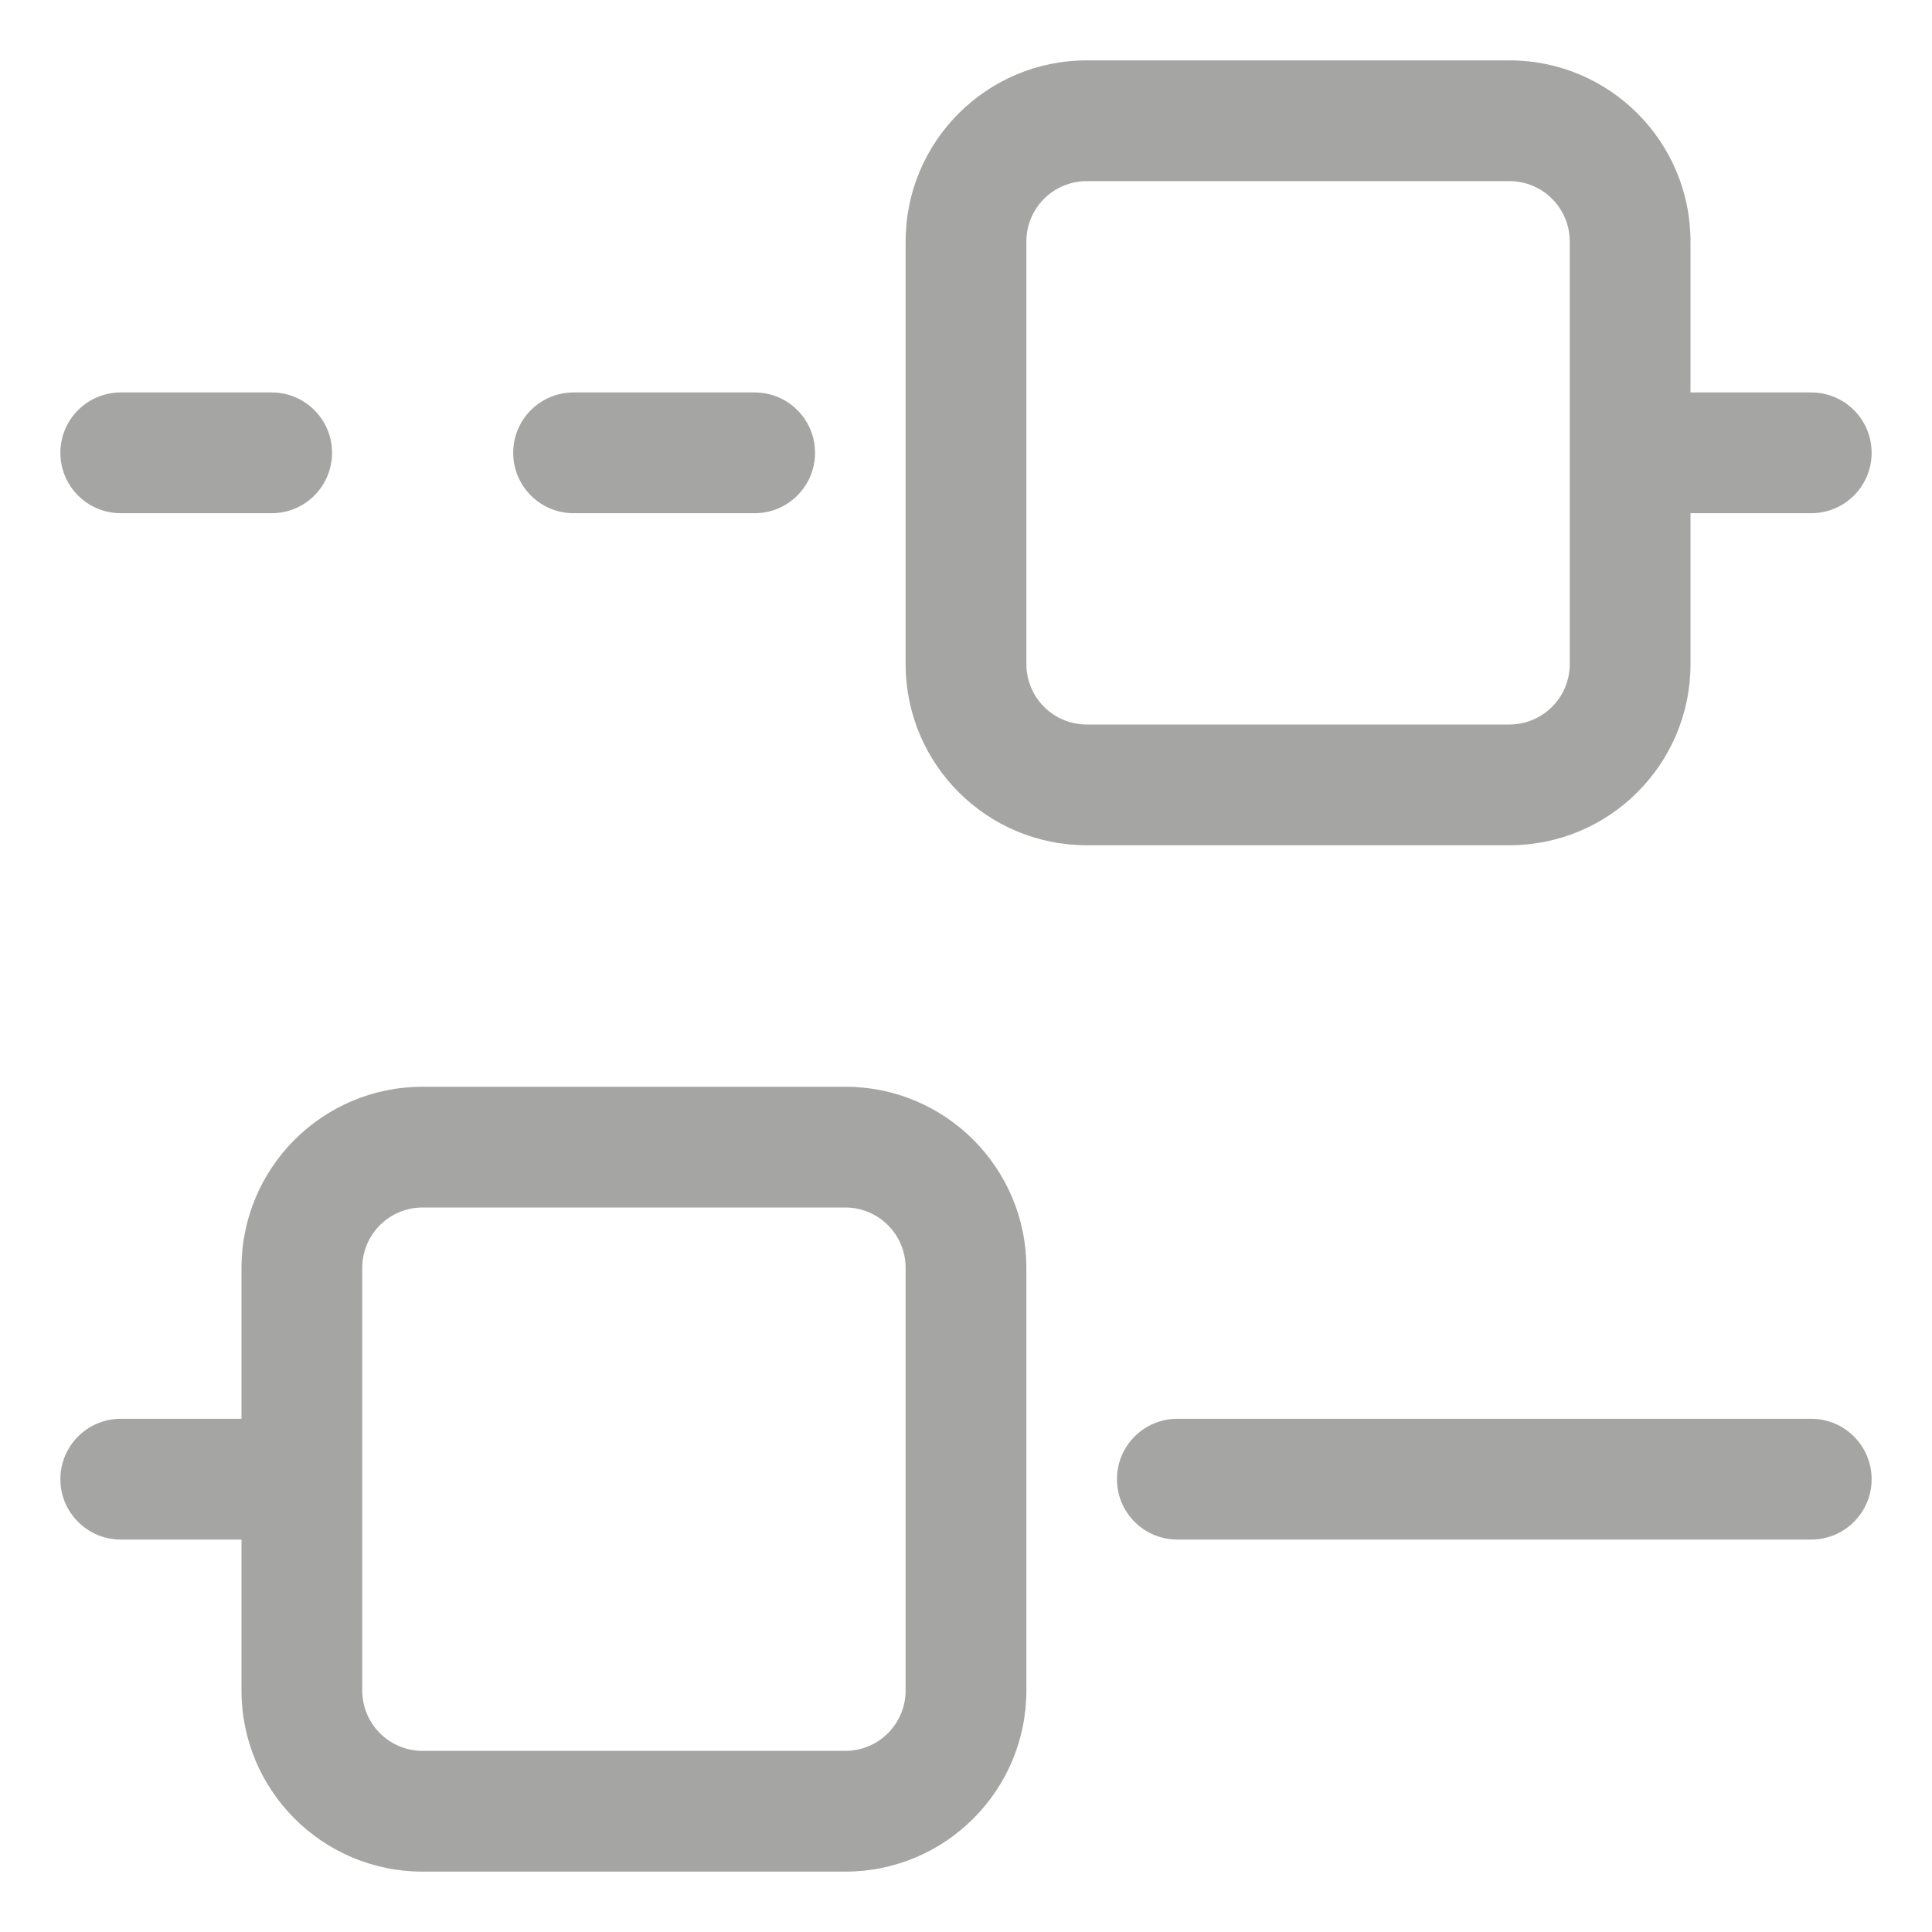
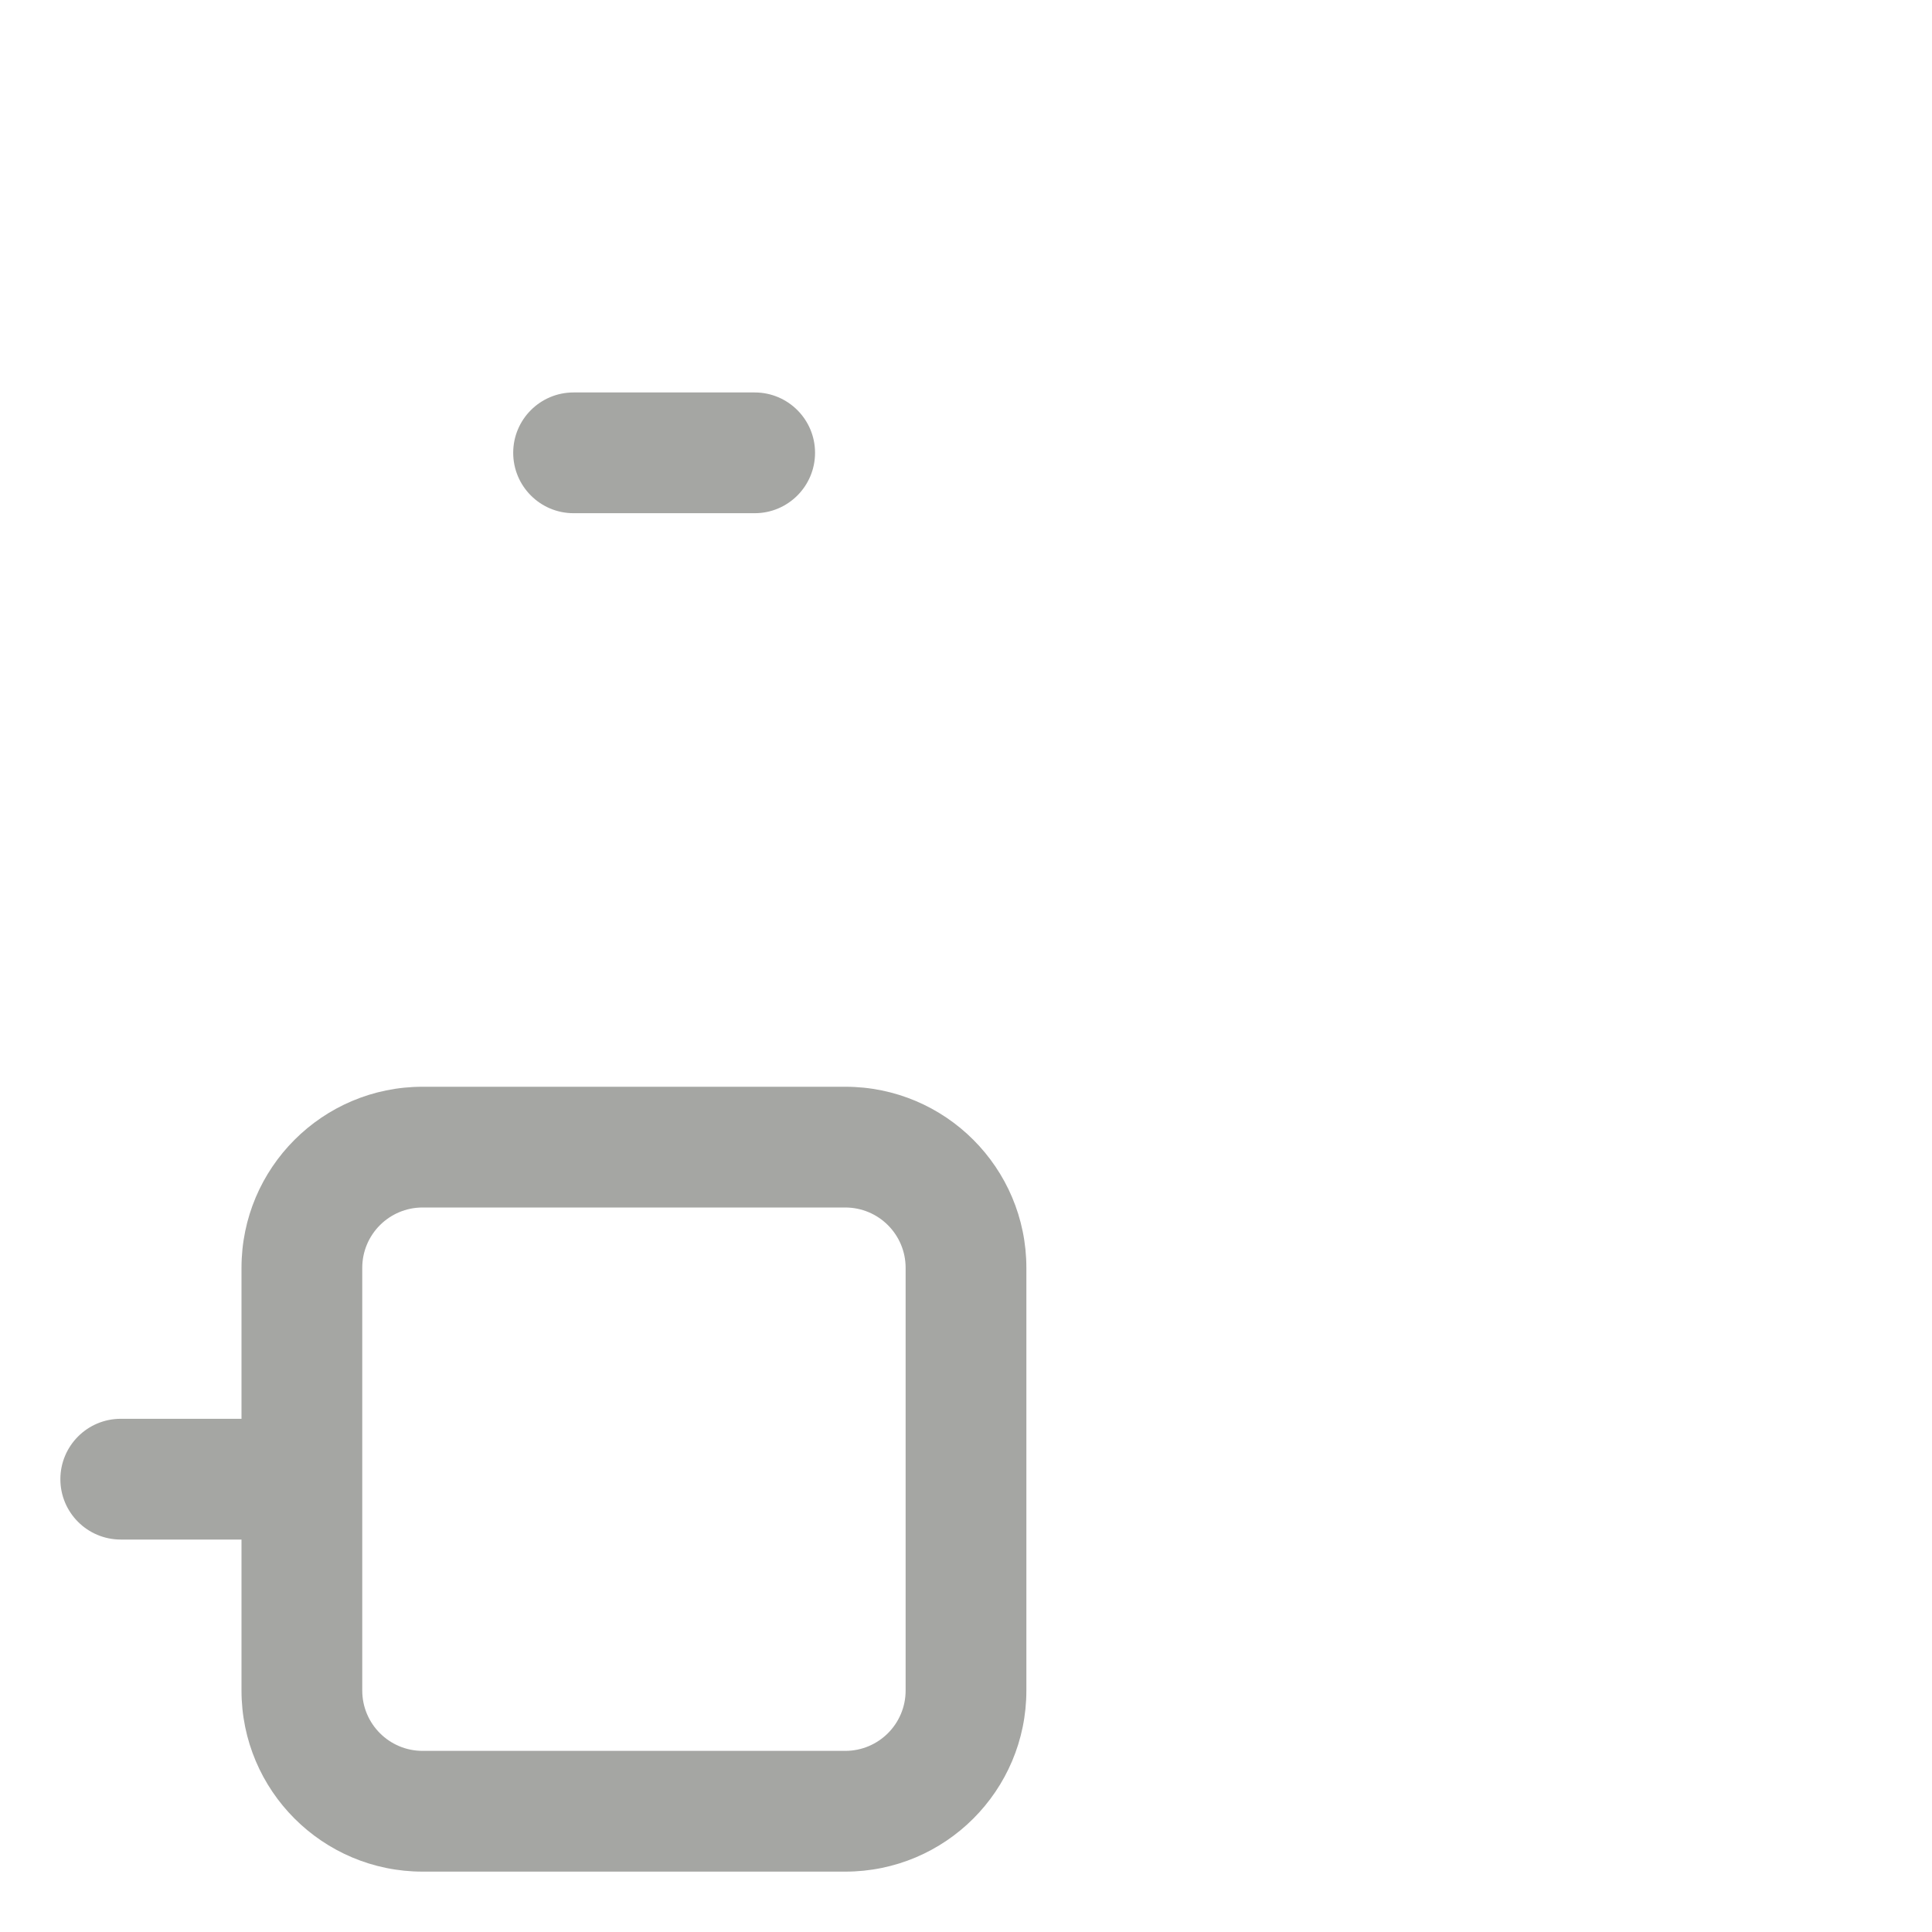
<svg xmlns="http://www.w3.org/2000/svg" width="60" height="60" viewBox="0 0 60 60" fill="none">
-   <path fill-rule="evenodd" clip-rule="evenodd" d="M56.25 12.188C57.286 12.188 58.125 13.027 58.125 14.062C58.125 15.098 57.286 15.938 56.25 15.938H52.5V20.625C52.5 23.732 49.982 26.25 46.875 26.25H33.75C30.643 26.25 28.125 23.732 28.125 20.625V7.5C28.125 4.393 30.643 1.875 33.75 1.875H46.875C49.982 1.875 52.5 4.393 52.5 7.5V12.188H56.25ZM48.75 20.625C48.75 21.661 47.911 22.5 46.875 22.5H33.75C32.714 22.5 31.875 21.661 31.875 20.625V7.5C31.875 6.464 32.714 5.625 33.75 5.625H46.875C47.911 5.625 48.75 6.464 48.75 7.5V20.625Z" fill="#A5A6A3" />
  <path d="M23.438 12.188C24.473 12.188 25.312 13.027 25.312 14.062C25.312 15.098 24.473 15.938 23.438 15.938H17.812C16.777 15.938 15.938 15.098 15.938 14.062C15.938 13.027 16.777 12.188 17.812 12.188H23.438Z" fill="#A5A6A3" />
-   <path d="M8.438 12.188C9.473 12.188 10.312 13.027 10.312 14.062C10.312 15.098 9.473 15.938 8.438 15.938H3.75C2.714 15.938 1.875 15.098 1.875 14.062C1.875 13.027 2.714 12.188 3.75 12.188H8.438Z" fill="#A5A6A3" />
  <path fill-rule="evenodd" clip-rule="evenodd" d="M1.875 45.938C1.875 44.902 2.714 44.062 3.75 44.062H7.5V39.375C7.5 36.268 10.018 33.75 13.125 33.75H26.25C29.357 33.75 31.875 36.268 31.875 39.375V52.5C31.875 55.607 29.357 58.125 26.25 58.125H13.125C10.018 58.125 7.5 55.607 7.5 52.5V47.812H3.75C2.714 47.812 1.875 46.973 1.875 45.938ZM11.25 39.375V52.5C11.25 53.536 12.089 54.375 13.125 54.375H26.25C27.286 54.375 28.125 53.536 28.125 52.5V39.375C28.125 38.339 27.286 37.5 26.25 37.5H13.125C12.089 37.5 11.25 38.339 11.25 39.375Z" fill="#A5A6A3" />
-   <path d="M34.688 45.938C34.688 44.902 35.527 44.062 36.562 44.062H56.25C57.286 44.062 58.125 44.902 58.125 45.938C58.125 46.973 57.286 47.812 56.25 47.812H36.562C35.527 47.812 34.688 46.973 34.688 45.938Z" fill="#A5A6A3" />
</svg>